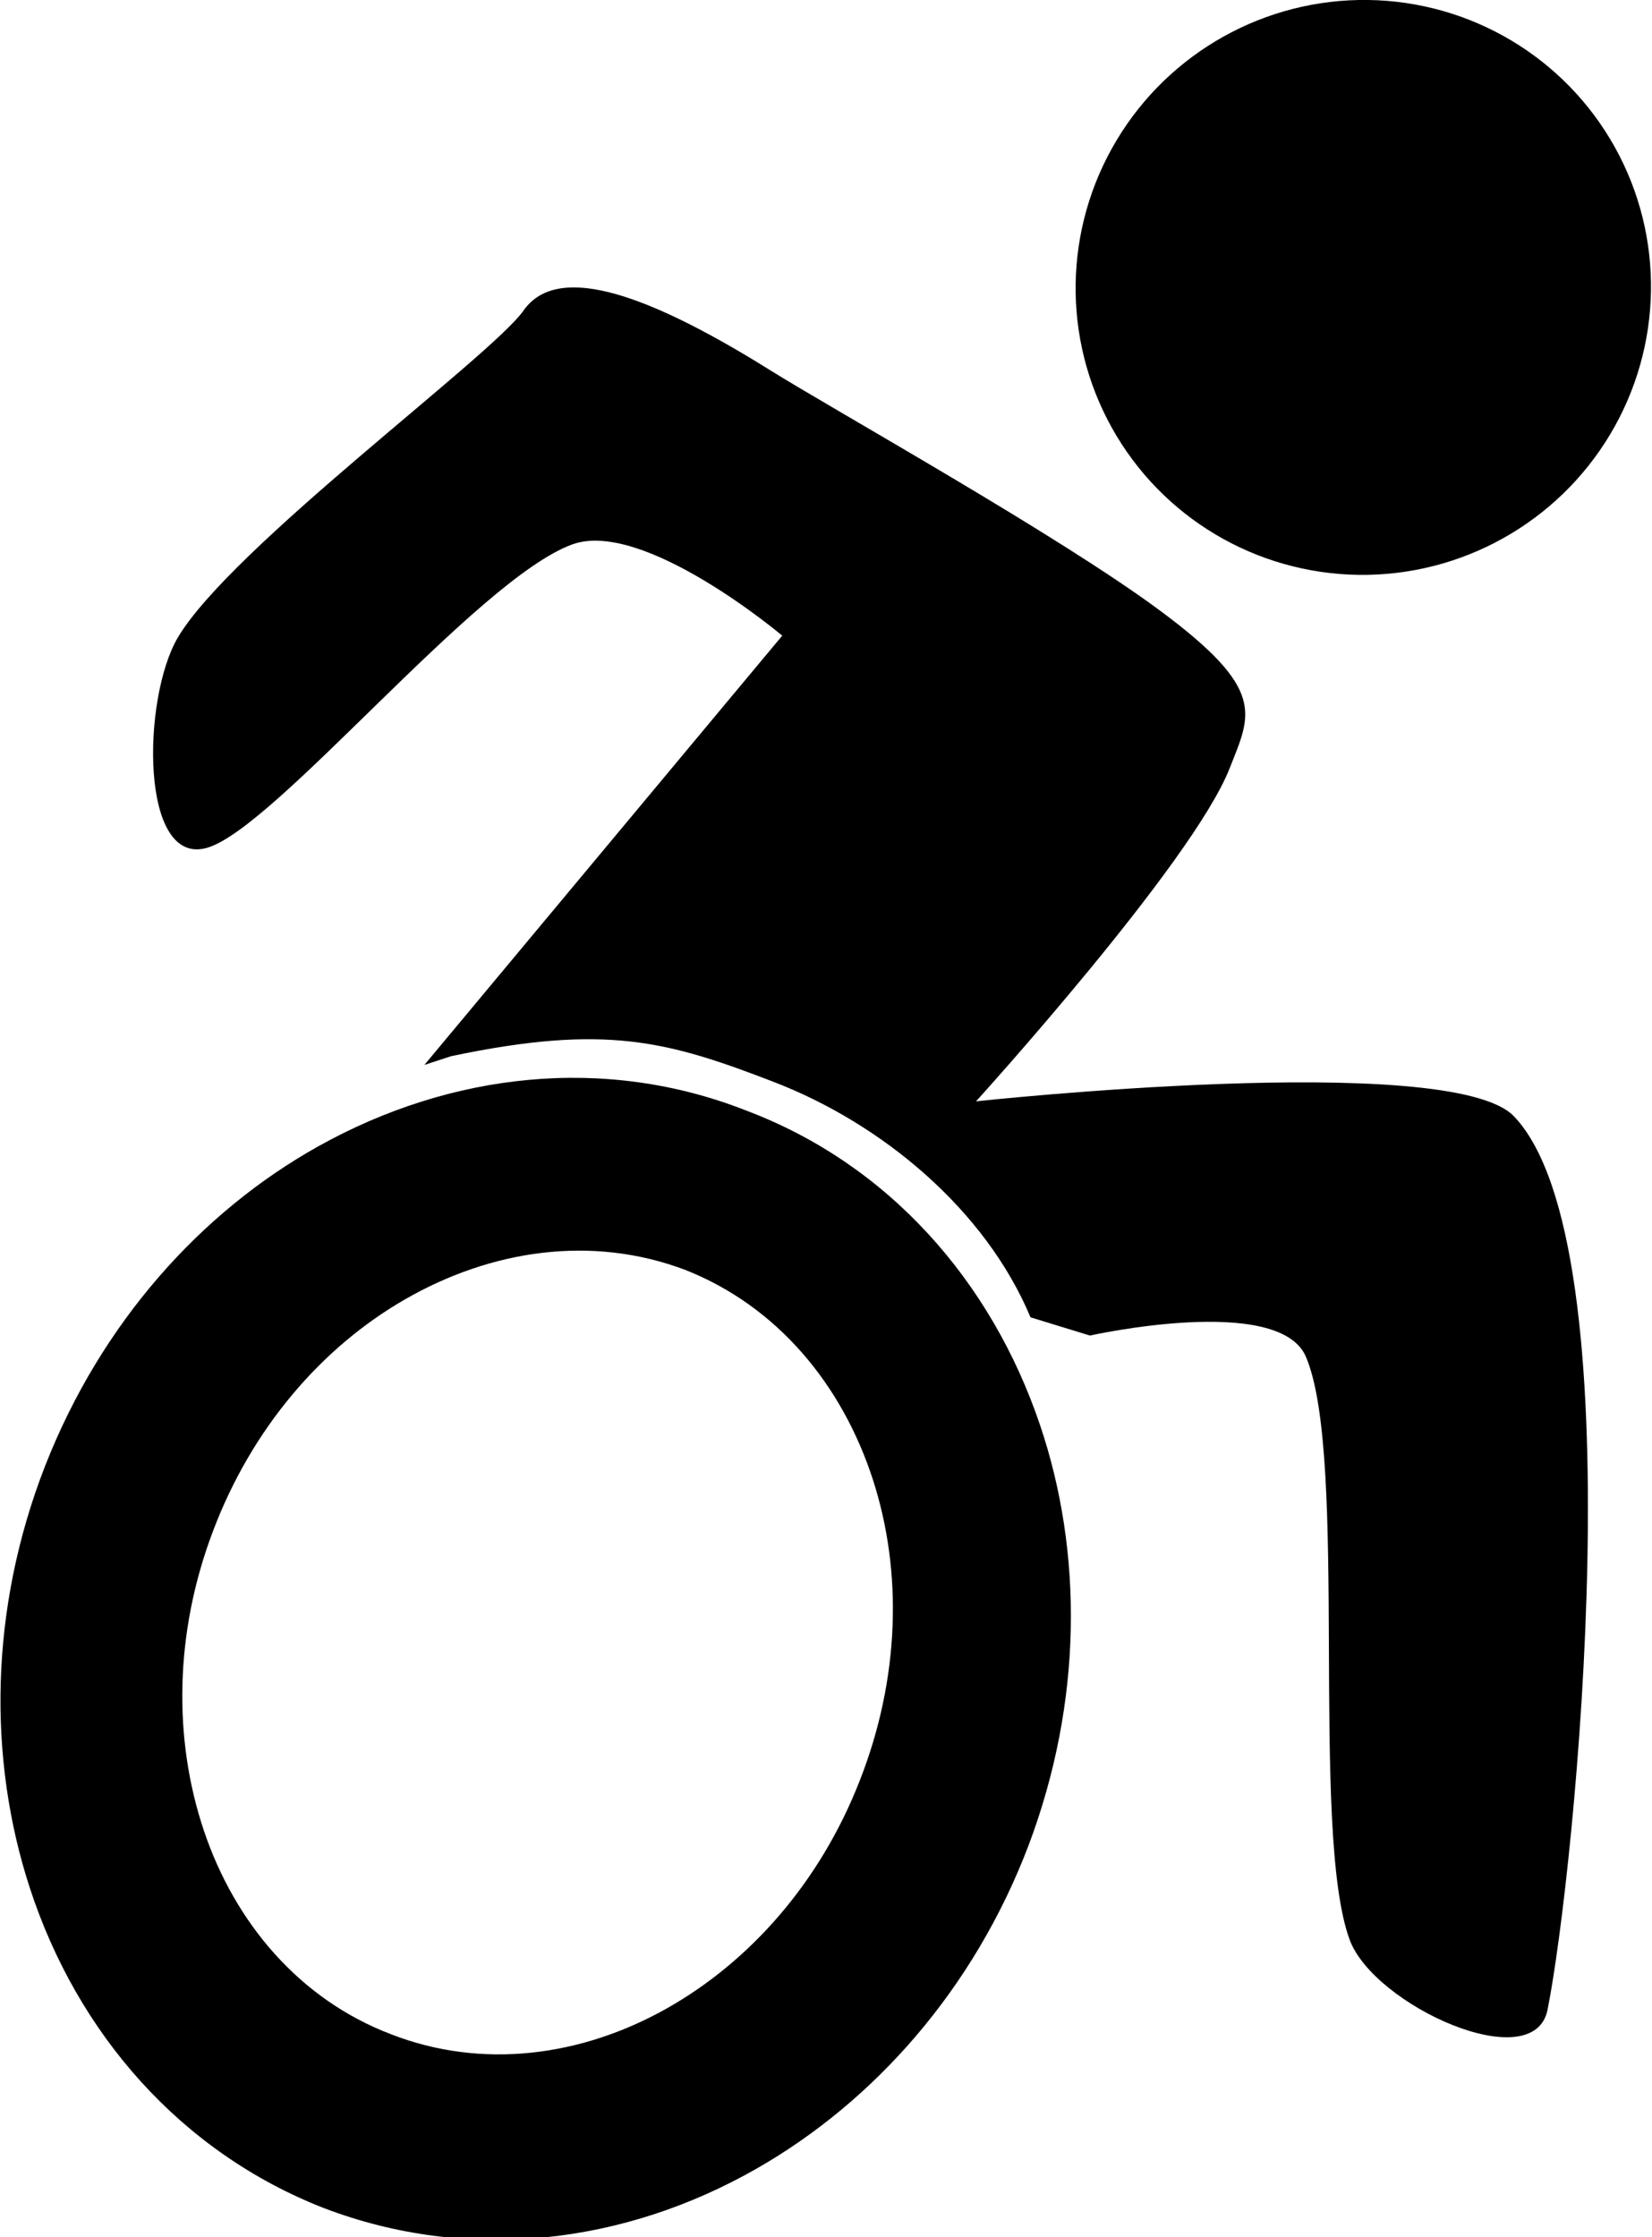
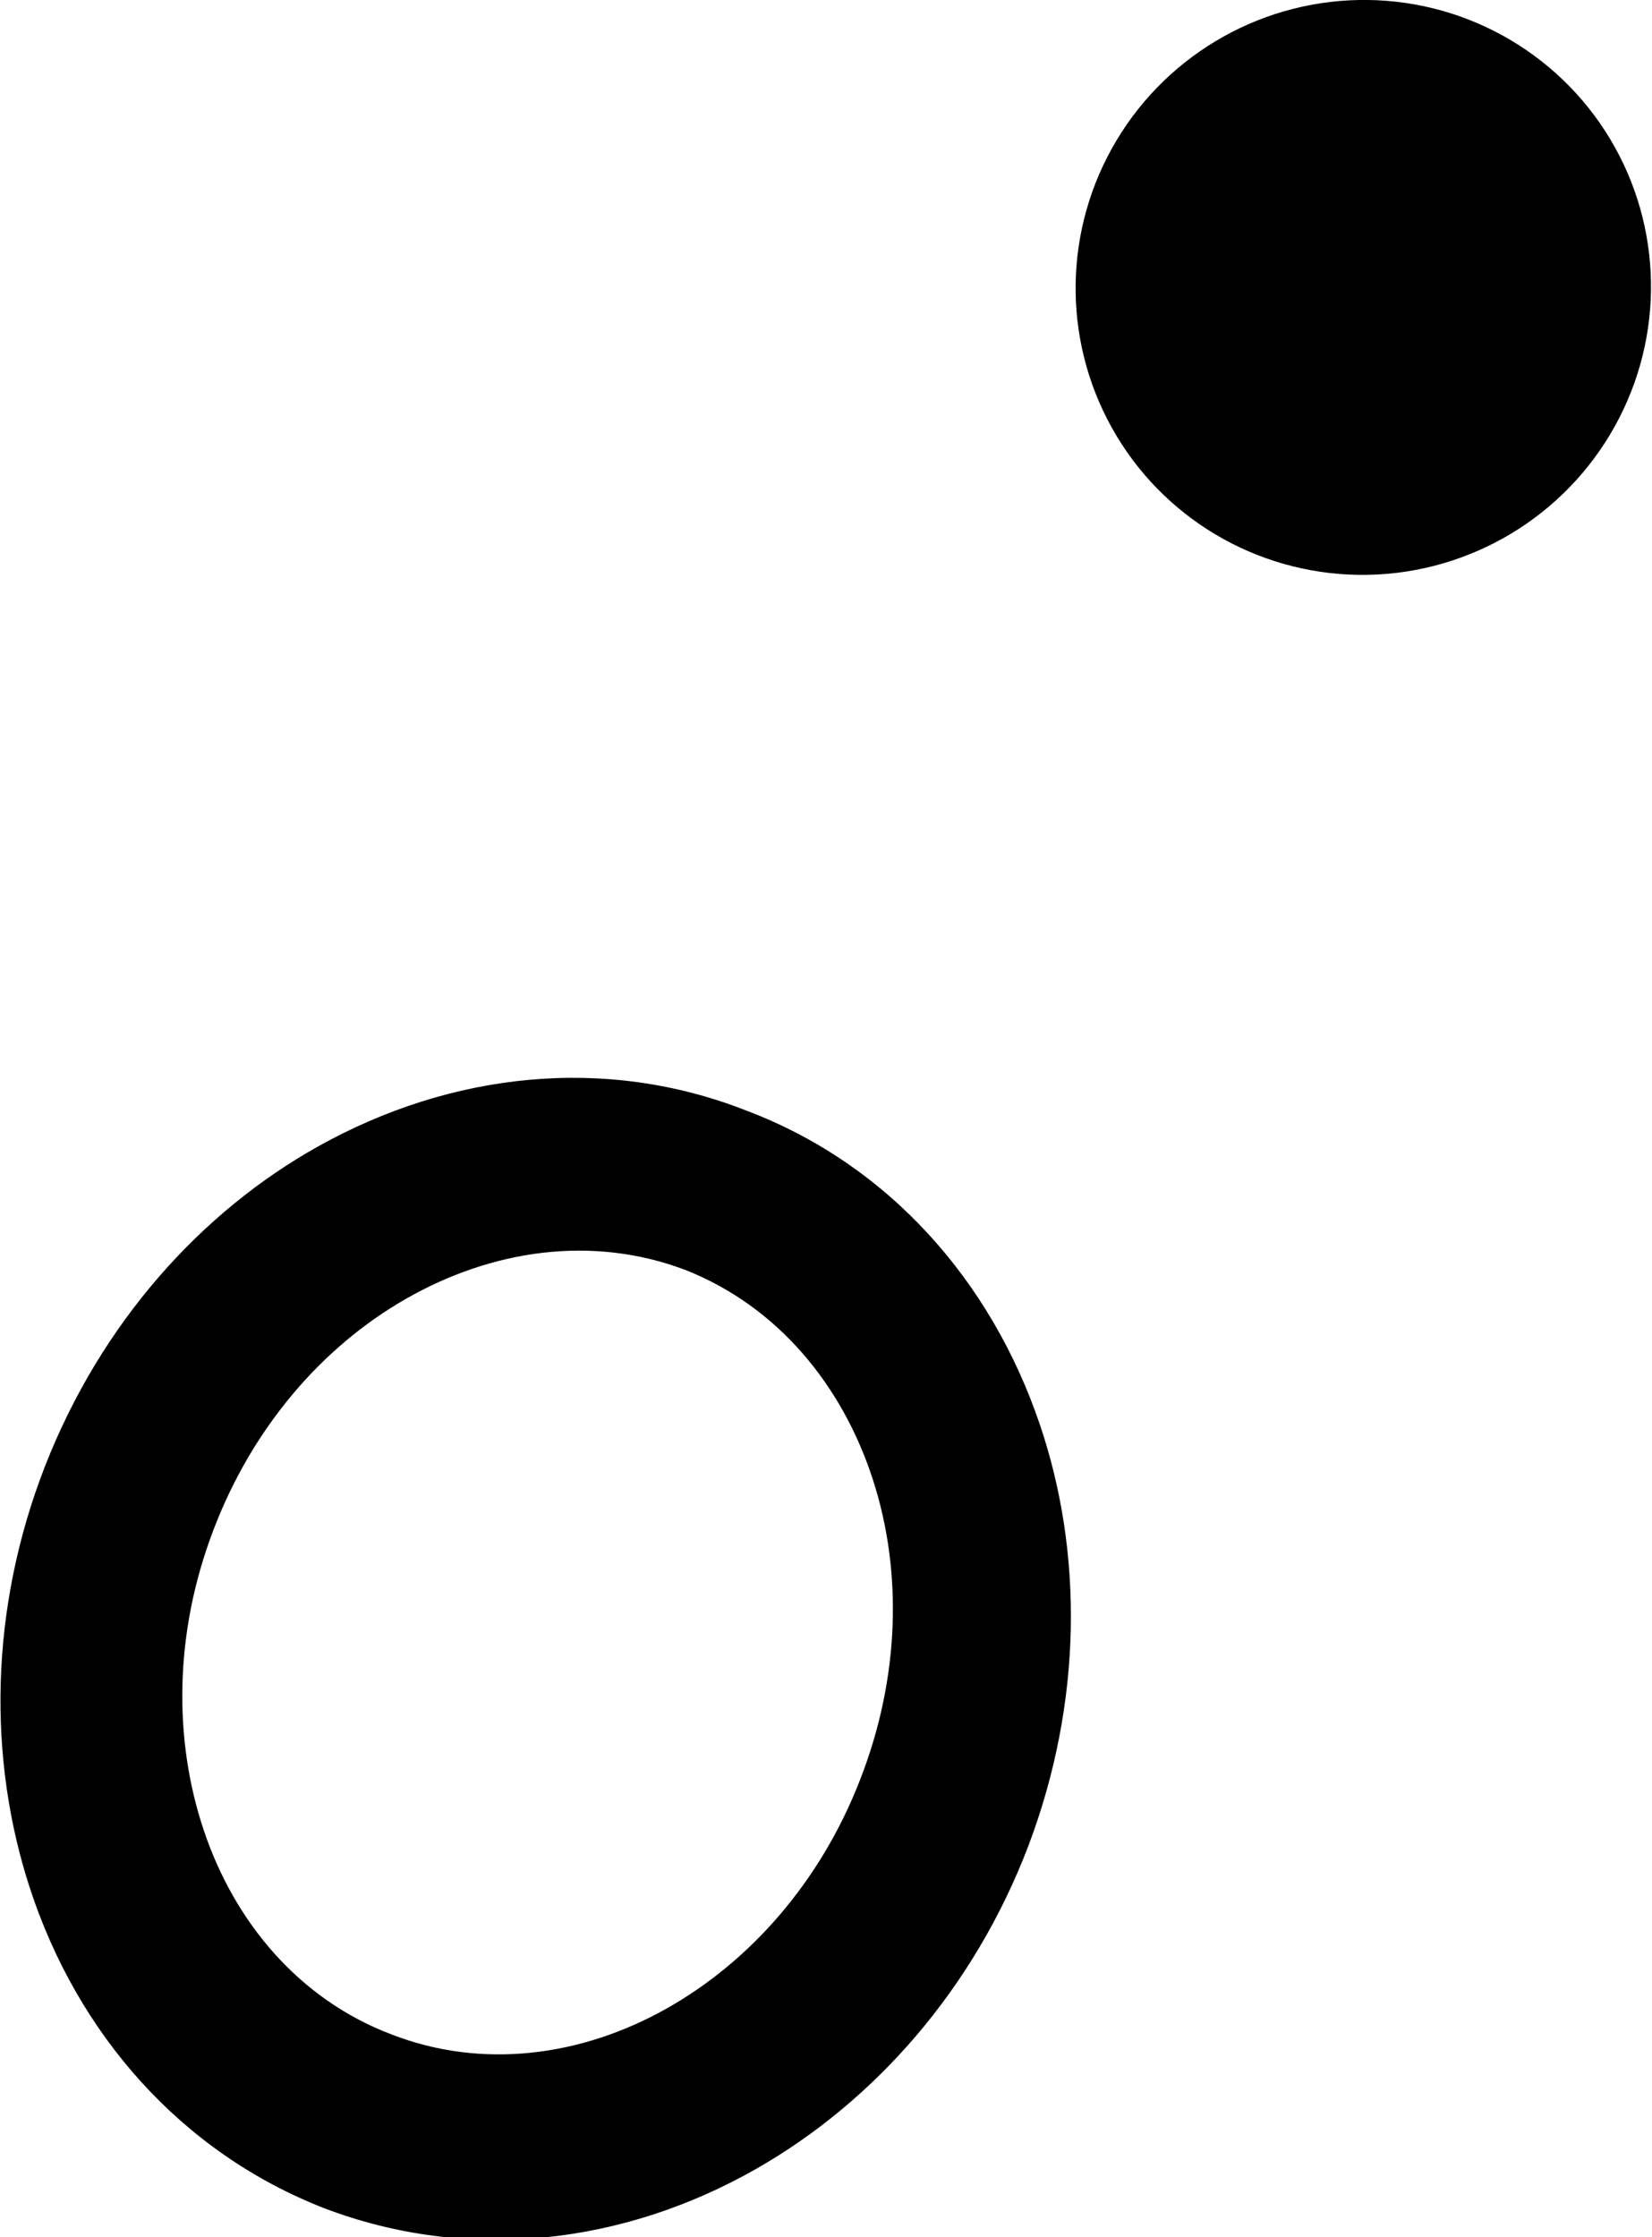
<svg xmlns="http://www.w3.org/2000/svg" width="100%" height="100%" viewBox="0 0 834 1129" version="1.1" xml:space="preserve" style="fill-rule:evenodd;clip-rule:evenodd;stroke-linejoin:round;stroke-miterlimit:2;">
  <g transform="matrix(-1.818,1.014,-1.01,-1.813,688.258,145.047)">
    <circle cx="0" cy="0" r="69.836" />
    <clipPath id="_clip1">
      <circle cx="0" cy="0" r="69.836" />
    </clipPath>
    <g clip-path="url(#_clip1)">
      <g transform="matrix(-0.334,-0.402,0.417,-0.348,148.674,782.462)">
        <path d="M1161.5,1269.21C1267.95,1260.58 1366.45,1309.11 1439.9,1389.86C1504.89,1461.31 1544.85,1560.23 1553.33,1670.75C1559.8,1785.24 1526.14,1891.01 1468.4,1972.01C1396.2,2073.3 1283.75,2132.41 1161.5,2135.16C1039.48,2131.75 927.57,2072.47 855.859,1971.11C798.596,1890.18 765.007,1784.86 771.611,1670.75C779.799,1560.6 819.645,1462.03 884.15,1390.61C957.127,1309.81 1055.27,1261.08 1161.5,1269.21ZM1161.5,1327.79C1080.76,1333.96 1013.75,1382.19 968.504,1450.92C929.003,1510.92 910.241,1588.05 916.389,1670.75C920.933,1749.27 952.638,1818.07 996.795,1870.36C1039.21,1920.59 1097.1,1952.64 1161.5,1950.84C1225.66,1952.28 1282.88,1919.63 1324.95,1869.46C1368.69,1817.29 1400.26,1748.87 1404.67,1670.75C1410.99,1588.38 1392.57,1511.57 1353.44,1451.67C1308.52,1382.89 1242.09,1334.32 1161.5,1327.79Z" />
      </g>
    </g>
  </g>
  <g transform="matrix(1,0,0,1,-771.254,-687.213)">
-     <path d="M999.029,1220.21L985.5,1224.63L1166.16,1008C1166.16,1008 1095.88,948.769 1060,962C1011.64,979.833 910.667,1104.67 876,1115C841.802,1125.19 842.899,1039.75 861,1009C887.583,963.833 1019.51,866.84 1035.5,844C1051.49,821.16 1092.55,831.9 1160,874C1192.86,894.509 1305.15,957.042 1356.77,995.273C1411.11,1035.52 1402.73,1047.69 1392,1075C1373.3,1122.62 1264,1243 1264,1243C1264,1243 1503.41,1217.11 1535.5,1250.5C1598.05,1315.59 1566.35,1632.09 1552.54,1701.37C1545.64,1735.99 1464.9,1699.27 1452.64,1666.16C1432.3,1611.24 1452.35,1422.65 1430.5,1371.83C1416.79,1339.95 1321.5,1361.2 1321.5,1361.2L1291.5,1352C1268.61,1297.39 1216.26,1254.17 1162.05,1233.28C1108.42,1212.61 1077.19,1203.79 999.029,1220.21Z" />
-   </g>
+     </g>
  <g transform="matrix(0.648,0.25,-0.243,0.631,-75.75,-509.066)">
    <path d="M1161.5,1234.83C1271.86,1234.01 1372,1287.59 1442.6,1374.68C1505.2,1451.9 1543.96,1556.02 1544.71,1670.75C1545.13,1785.84 1506.74,1890.49 1444.75,1968.64C1374.25,2057.53 1273.16,2112.12 1161.5,2112.55C1049.86,2112.08 948.773,2057.5 878.317,1968.58C816.394,1890.43 778.063,1785.79 778.55,1670.75C779.203,1556.06 817.883,1451.93 880.425,1374.7C950.98,1287.57 1051.14,1234.02 1161.5,1234.83ZM1161.5,1362.17C1089.13,1362.7 1024.71,1400.25 979.176,1458C935.166,1513.8 908.983,1588.75 909.45,1670.75C909.796,1752.39 936.89,1826.65 981.284,1881.73C1026.59,1937.94 1090.43,1973.75 1161.5,1973.46C1232.55,1973.73 1296.37,1937.89 1341.65,1881.67C1385.99,1826.6 1412.99,1752.34 1413.29,1670.75C1413.82,1588.79 1387.77,1513.82 1343.8,1458.01C1298.29,1400.25 1233.86,1362.71 1161.5,1362.17Z" />
  </g>
</svg>